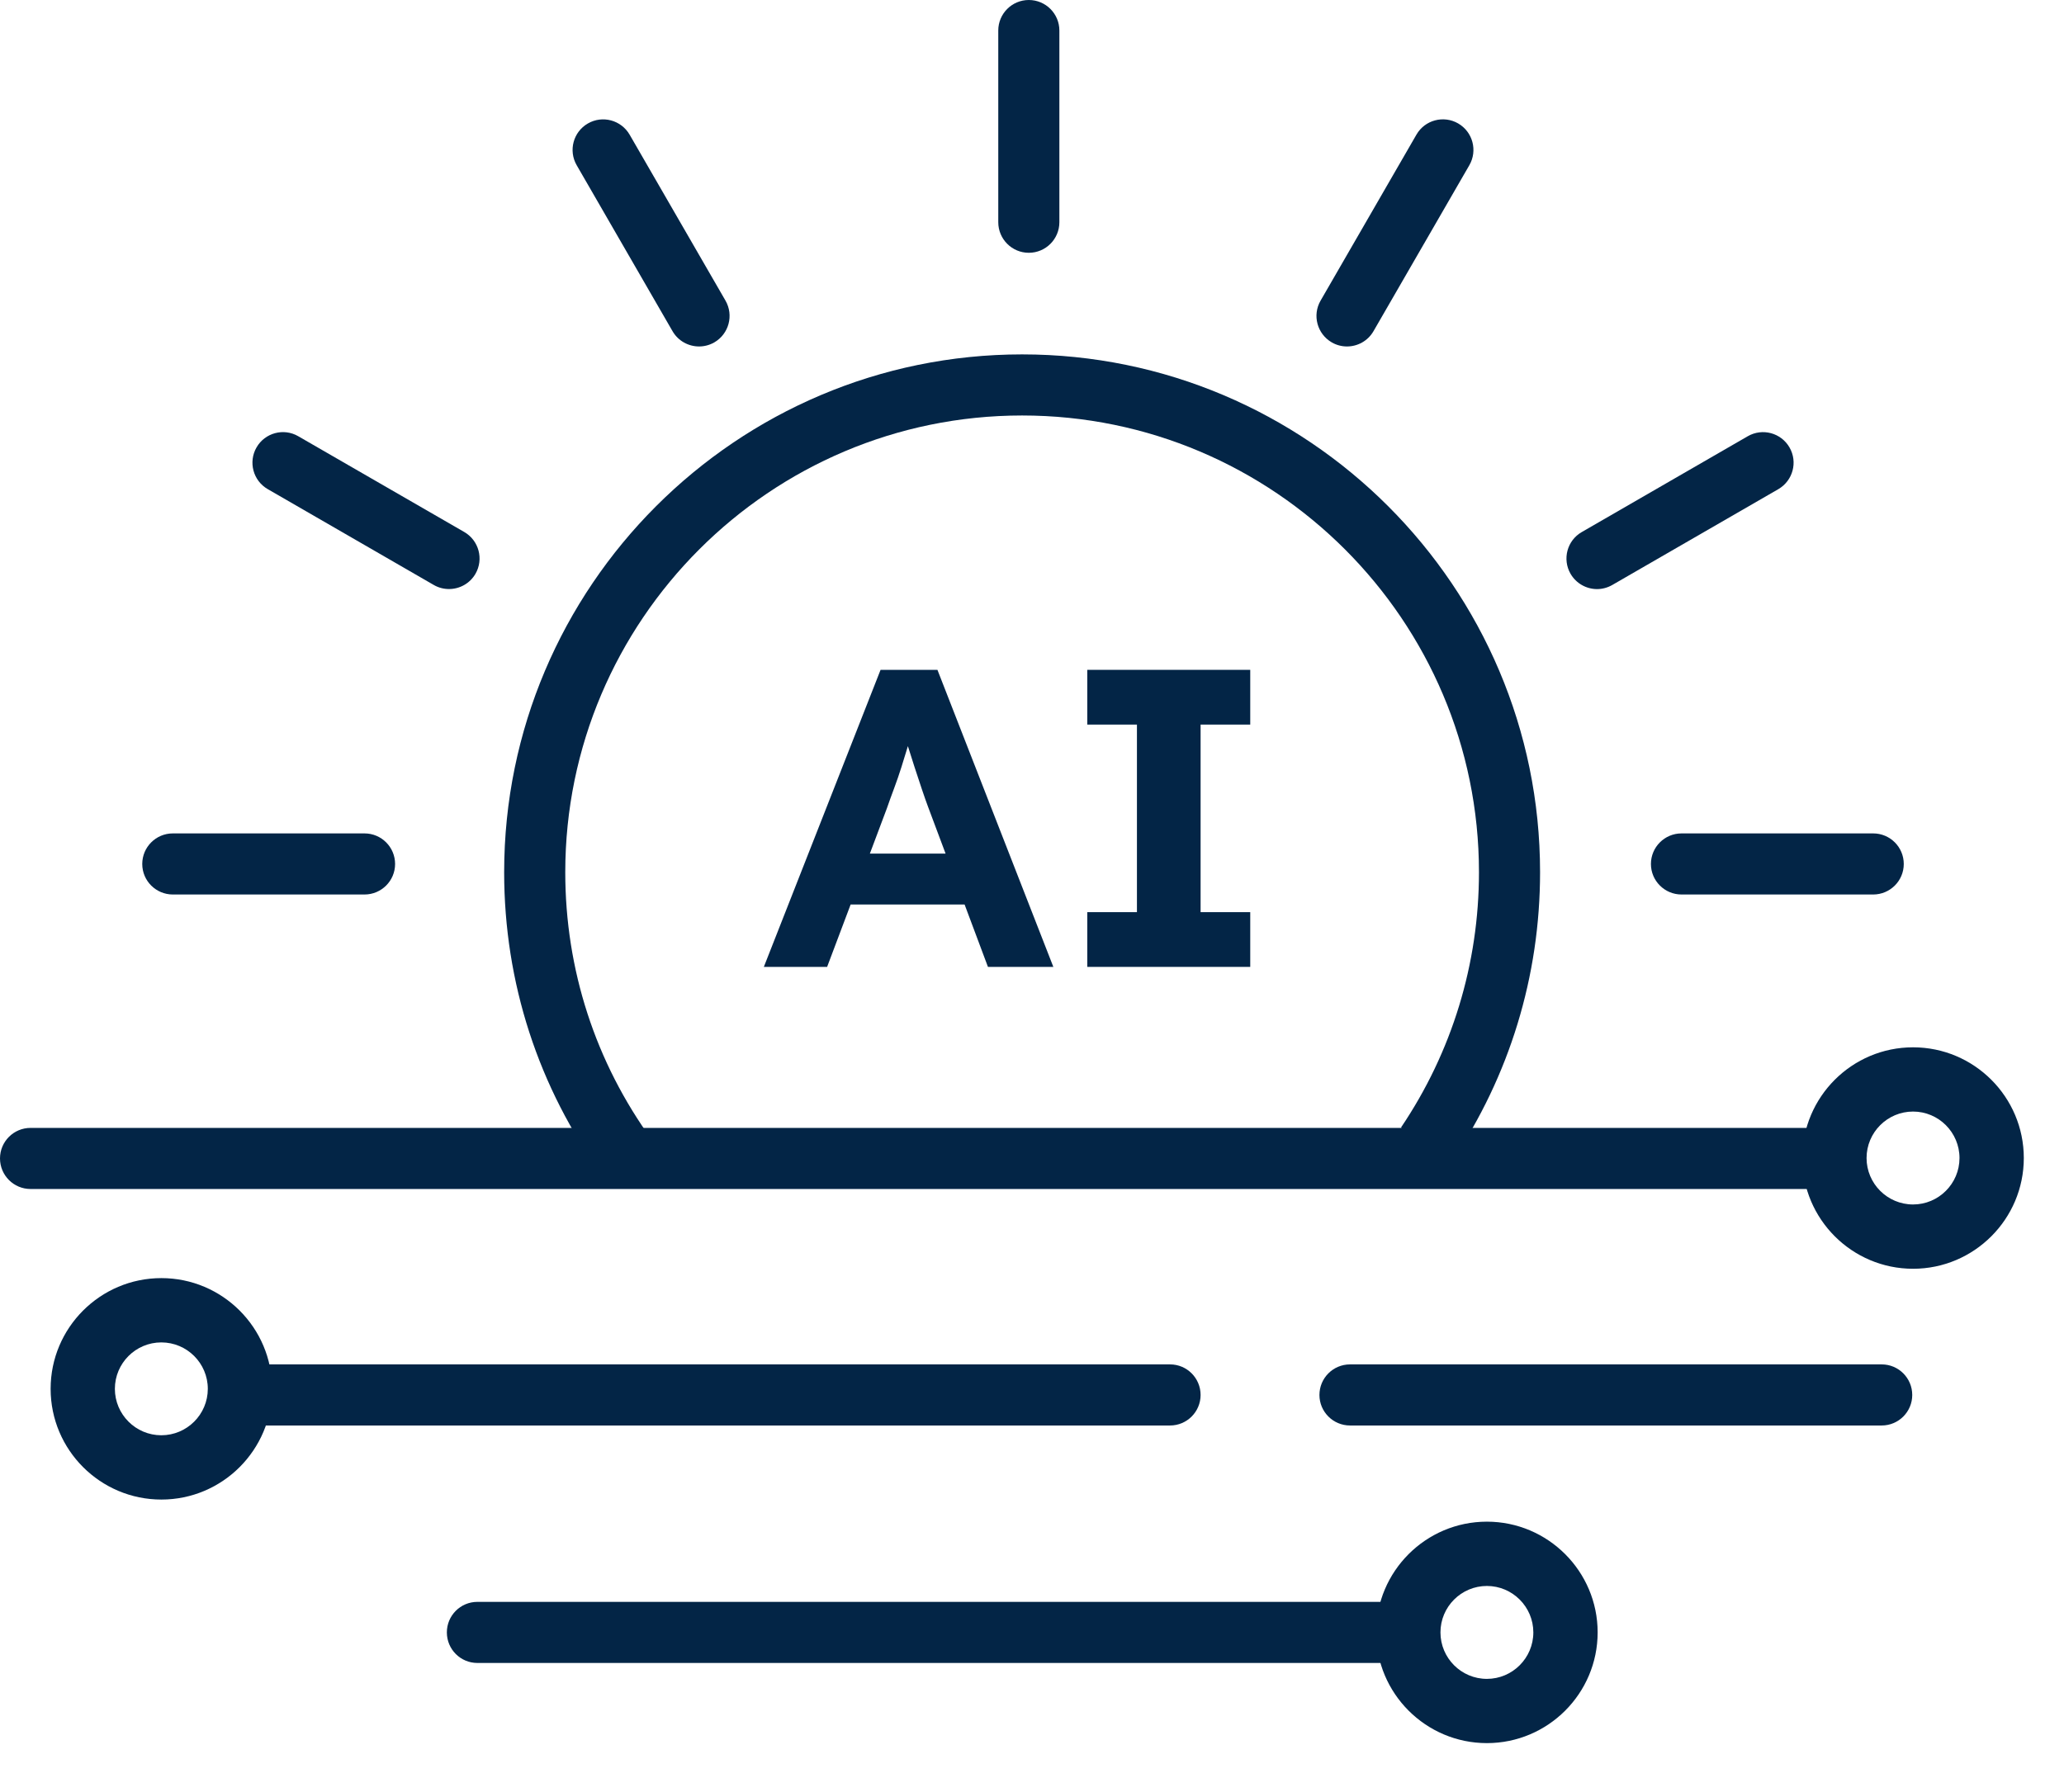
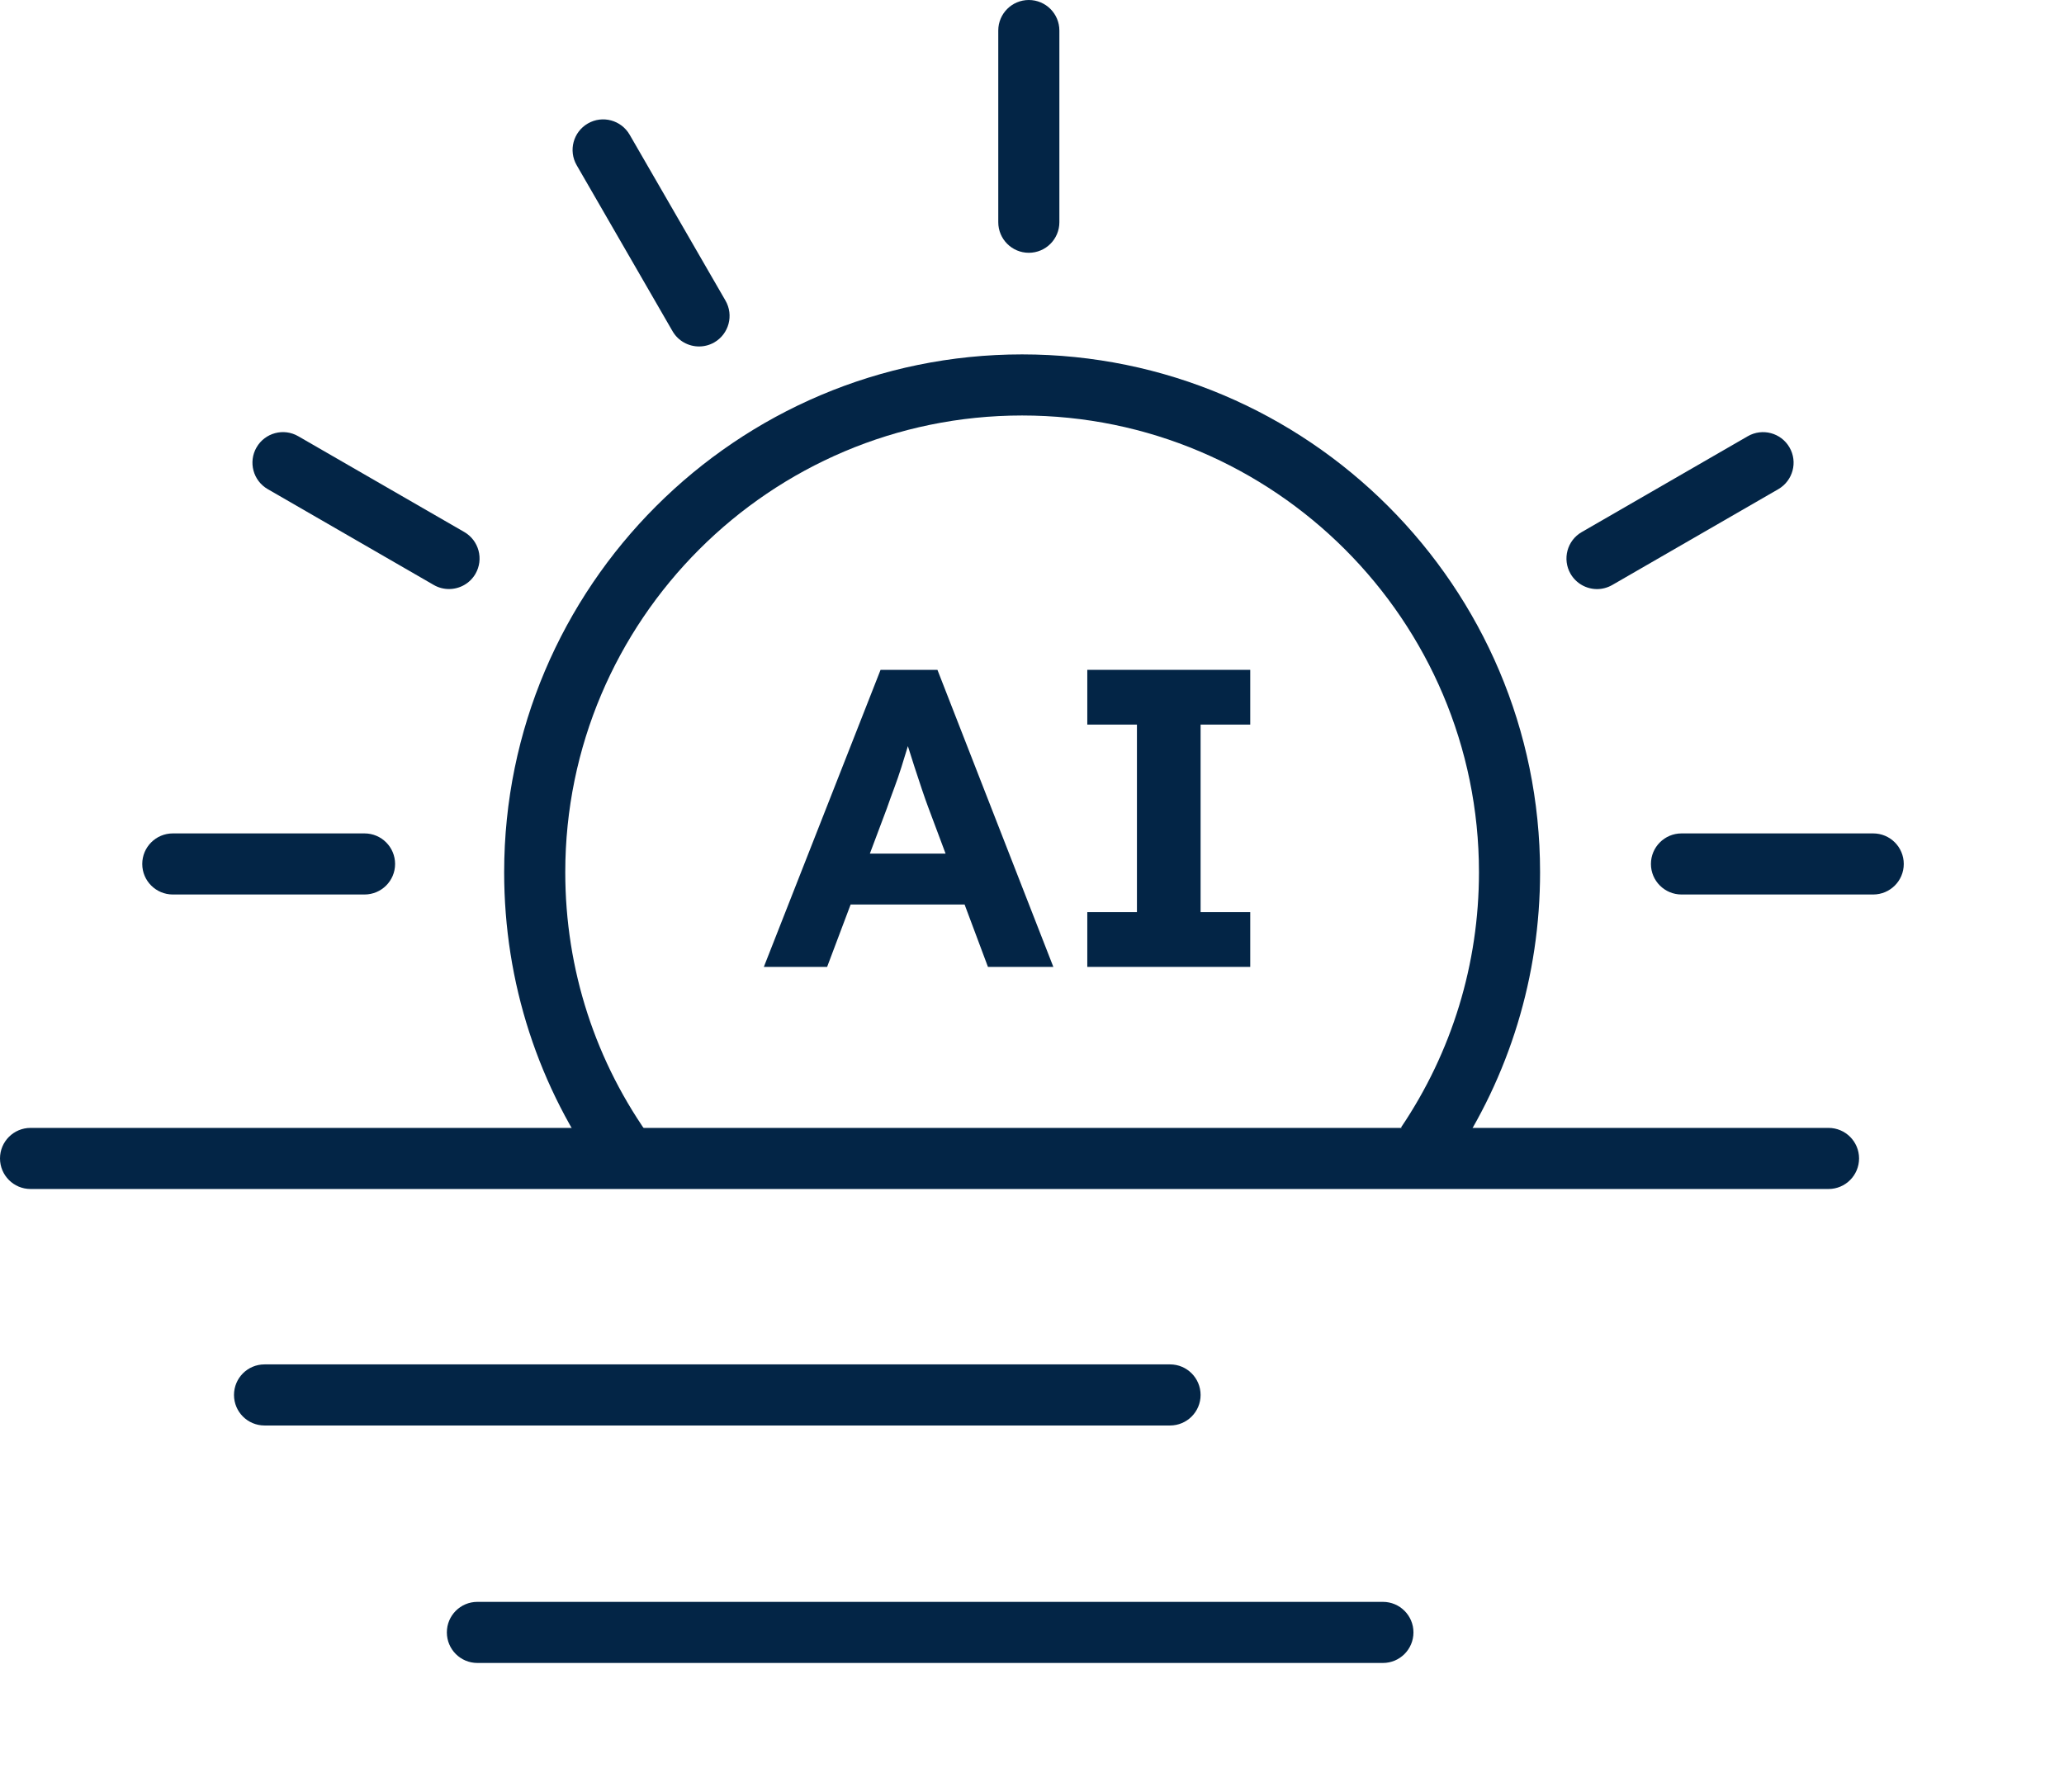
<svg xmlns="http://www.w3.org/2000/svg" width="38" height="33" viewBox="0 0 38 33" fill="none">
  <path d="M33.665 21.895H0.562C0.252 21.895 0 21.643 0 21.332C0 21.022 0.252 20.77 0.562 20.77H33.665C33.975 20.77 34.227 21.022 34.227 21.332C34.227 21.643 33.975 21.895 33.665 21.895Z" fill="#032546" />
-   <path d="M21.542 26.25H4.87C4.559 26.25 4.308 25.998 4.308 25.688C4.308 25.377 4.559 25.125 4.87 25.125H21.542C21.852 25.125 22.104 25.377 22.104 25.688C22.104 25.998 21.852 26.25 21.542 26.25Z" fill="#032546" />
-   <path d="M34.644 26.25H24.855C24.544 26.25 24.292 25.998 24.292 25.688C24.292 25.377 24.544 25.125 24.855 25.125H34.644C34.954 25.125 35.206 25.377 35.206 25.688C35.206 25.998 34.954 26.25 34.644 26.25Z" fill="#032546" />
+   <path d="M21.542 26.25H4.87C4.559 26.25 4.308 25.998 4.308 25.688C4.308 25.377 4.559 25.125 4.87 25.125H21.542C21.852 25.125 22.104 25.377 22.104 25.688C22.104 25.998 21.852 26.25 21.542 26.25" fill="#032546" />
  <path d="M18.941 4.655C18.631 4.655 18.379 4.403 18.379 4.092V0.562C18.379 0.252 18.631 0 18.941 0C19.252 0 19.504 0.252 19.504 0.562V4.092C19.504 4.403 19.252 4.655 18.941 4.655Z" fill="#032546" />
  <path d="M12.87 6.38C12.676 6.38 12.486 6.279 12.382 6.099L10.617 3.042C10.462 2.773 10.554 2.429 10.823 2.274C11.092 2.118 11.436 2.211 11.592 2.48L13.357 5.536C13.512 5.805 13.42 6.149 13.151 6.305C13.062 6.356 12.965 6.38 12.87 6.38Z" fill="#032546" />
  <path d="M8.266 10.847C8.171 10.847 8.074 10.823 7.986 10.772L4.929 9.007C4.66 8.852 4.568 8.508 4.723 8.239C4.878 7.97 5.222 7.877 5.491 8.033L8.548 9.797C8.817 9.953 8.909 10.297 8.754 10.566C8.65 10.746 8.461 10.847 8.266 10.847Z" fill="#032546" />
  <path d="M6.711 16.472H3.182C2.871 16.472 2.619 16.22 2.619 15.91C2.619 15.599 2.871 15.347 3.182 15.347H6.711C7.022 15.347 7.274 15.599 7.274 15.91C7.274 16.22 7.022 16.472 6.711 16.472Z" fill="#032546" />
  <path d="M11.101 21.664C9.911 20.028 9.282 18.091 9.282 16.062C9.282 10.804 13.56 6.526 18.818 6.526C24.076 6.526 28.354 10.804 28.354 16.062C28.354 17.973 27.791 19.817 26.725 21.394L25.793 20.764C26.732 19.373 27.229 17.747 27.229 16.062C27.229 11.424 23.456 7.651 18.818 7.651C14.18 7.651 10.407 11.424 10.407 16.062C10.407 17.851 10.961 19.56 12.01 21.002L11.1 21.664L11.101 21.664Z" fill="#032546" />
-   <path d="M24.799 6.38C24.704 6.38 24.607 6.356 24.519 6.305C24.25 6.149 24.157 5.805 24.313 5.536L26.078 2.479C26.233 2.21 26.577 2.118 26.846 2.273C27.115 2.429 27.207 2.773 27.052 3.042L25.287 6.099C25.183 6.279 24.994 6.38 24.799 6.38Z" fill="#032546" />
  <path d="M29.403 10.848C29.209 10.848 29.019 10.746 28.915 10.566C28.76 10.297 28.852 9.953 29.121 9.798L32.178 8.033C32.447 7.878 32.791 7.97 32.946 8.239C33.102 8.508 33.009 8.852 32.74 9.008L29.684 10.772C29.595 10.823 29.498 10.848 29.403 10.848Z" fill="#032546" />
  <path d="M34.487 16.472H30.958C30.648 16.472 30.395 16.22 30.395 15.91C30.395 15.599 30.648 15.347 30.958 15.347H34.487C34.798 15.347 35.05 15.599 35.05 15.91C35.05 16.22 34.798 16.472 34.487 16.472Z" fill="#032546" />
-   <path d="M35.221 23.364C34.096 23.364 33.182 22.449 33.182 21.325C33.182 20.2 34.096 19.286 35.221 19.286C36.345 19.286 37.26 20.2 37.26 21.325C37.26 22.449 36.345 23.364 35.221 23.364ZM35.221 20.469C34.749 20.469 34.365 20.853 34.365 21.325C34.365 21.796 34.749 22.18 35.221 22.18C35.692 22.18 36.076 21.796 36.076 21.325C36.076 20.853 35.692 20.469 35.221 20.469Z" fill="#032546" />
-   <path d="M0.932 25.575C0.932 24.45 1.846 23.536 2.971 23.536C4.095 23.536 5.01 24.45 5.01 25.575C5.01 26.7 4.095 27.614 2.971 27.614C1.846 27.614 0.932 26.7 0.932 25.575ZM2.115 25.575C2.115 26.046 2.499 26.43 2.97 26.43C3.442 26.43 3.826 26.046 3.826 25.575C3.826 25.103 3.442 24.72 2.97 24.72C2.499 24.72 2.115 25.103 2.115 25.575Z" fill="#032546" />
  <path d="M25.461 30.623H8.789C8.478 30.623 8.227 30.371 8.227 30.06C8.227 29.75 8.478 29.498 8.789 29.498H25.461C25.771 29.498 26.023 29.75 26.023 30.06C26.023 30.371 25.771 30.623 25.461 30.623Z" fill="#032546" />
-   <path d="M27.375 32.099C26.251 32.099 25.336 31.185 25.336 30.06C25.336 28.936 26.25 28.021 27.375 28.021C28.499 28.021 29.414 28.936 29.414 30.06C29.414 31.185 28.499 32.099 27.375 32.099ZM27.375 29.205C26.903 29.205 26.52 29.589 26.52 30.06C26.52 30.532 26.903 30.916 27.375 30.916C27.846 30.916 28.23 30.532 28.23 30.06C28.23 29.589 27.846 29.205 27.375 29.205Z" fill="#032546" />
  <path d="M16.212 12.335L14.063 17.805H15.228L15.661 16.656H17.759L18.189 17.805H19.393L17.259 12.335H16.212ZM16.015 15.719L16.329 14.883C16.371 14.762 16.415 14.64 16.462 14.515C16.509 14.39 16.553 14.261 16.595 14.129C16.637 13.996 16.677 13.868 16.715 13.74C16.754 13.863 16.794 13.991 16.837 14.124C16.884 14.27 16.93 14.409 16.974 14.538C17.018 14.669 17.056 14.776 17.087 14.859L17.409 15.719H16.015Z" fill="#032546" />
  <path d="M23.018 13.343V12.335H20.018V13.343H20.932V16.797H20.018V17.805H23.018V16.797H22.104V13.343H23.018Z" fill="#032546" />
</svg>